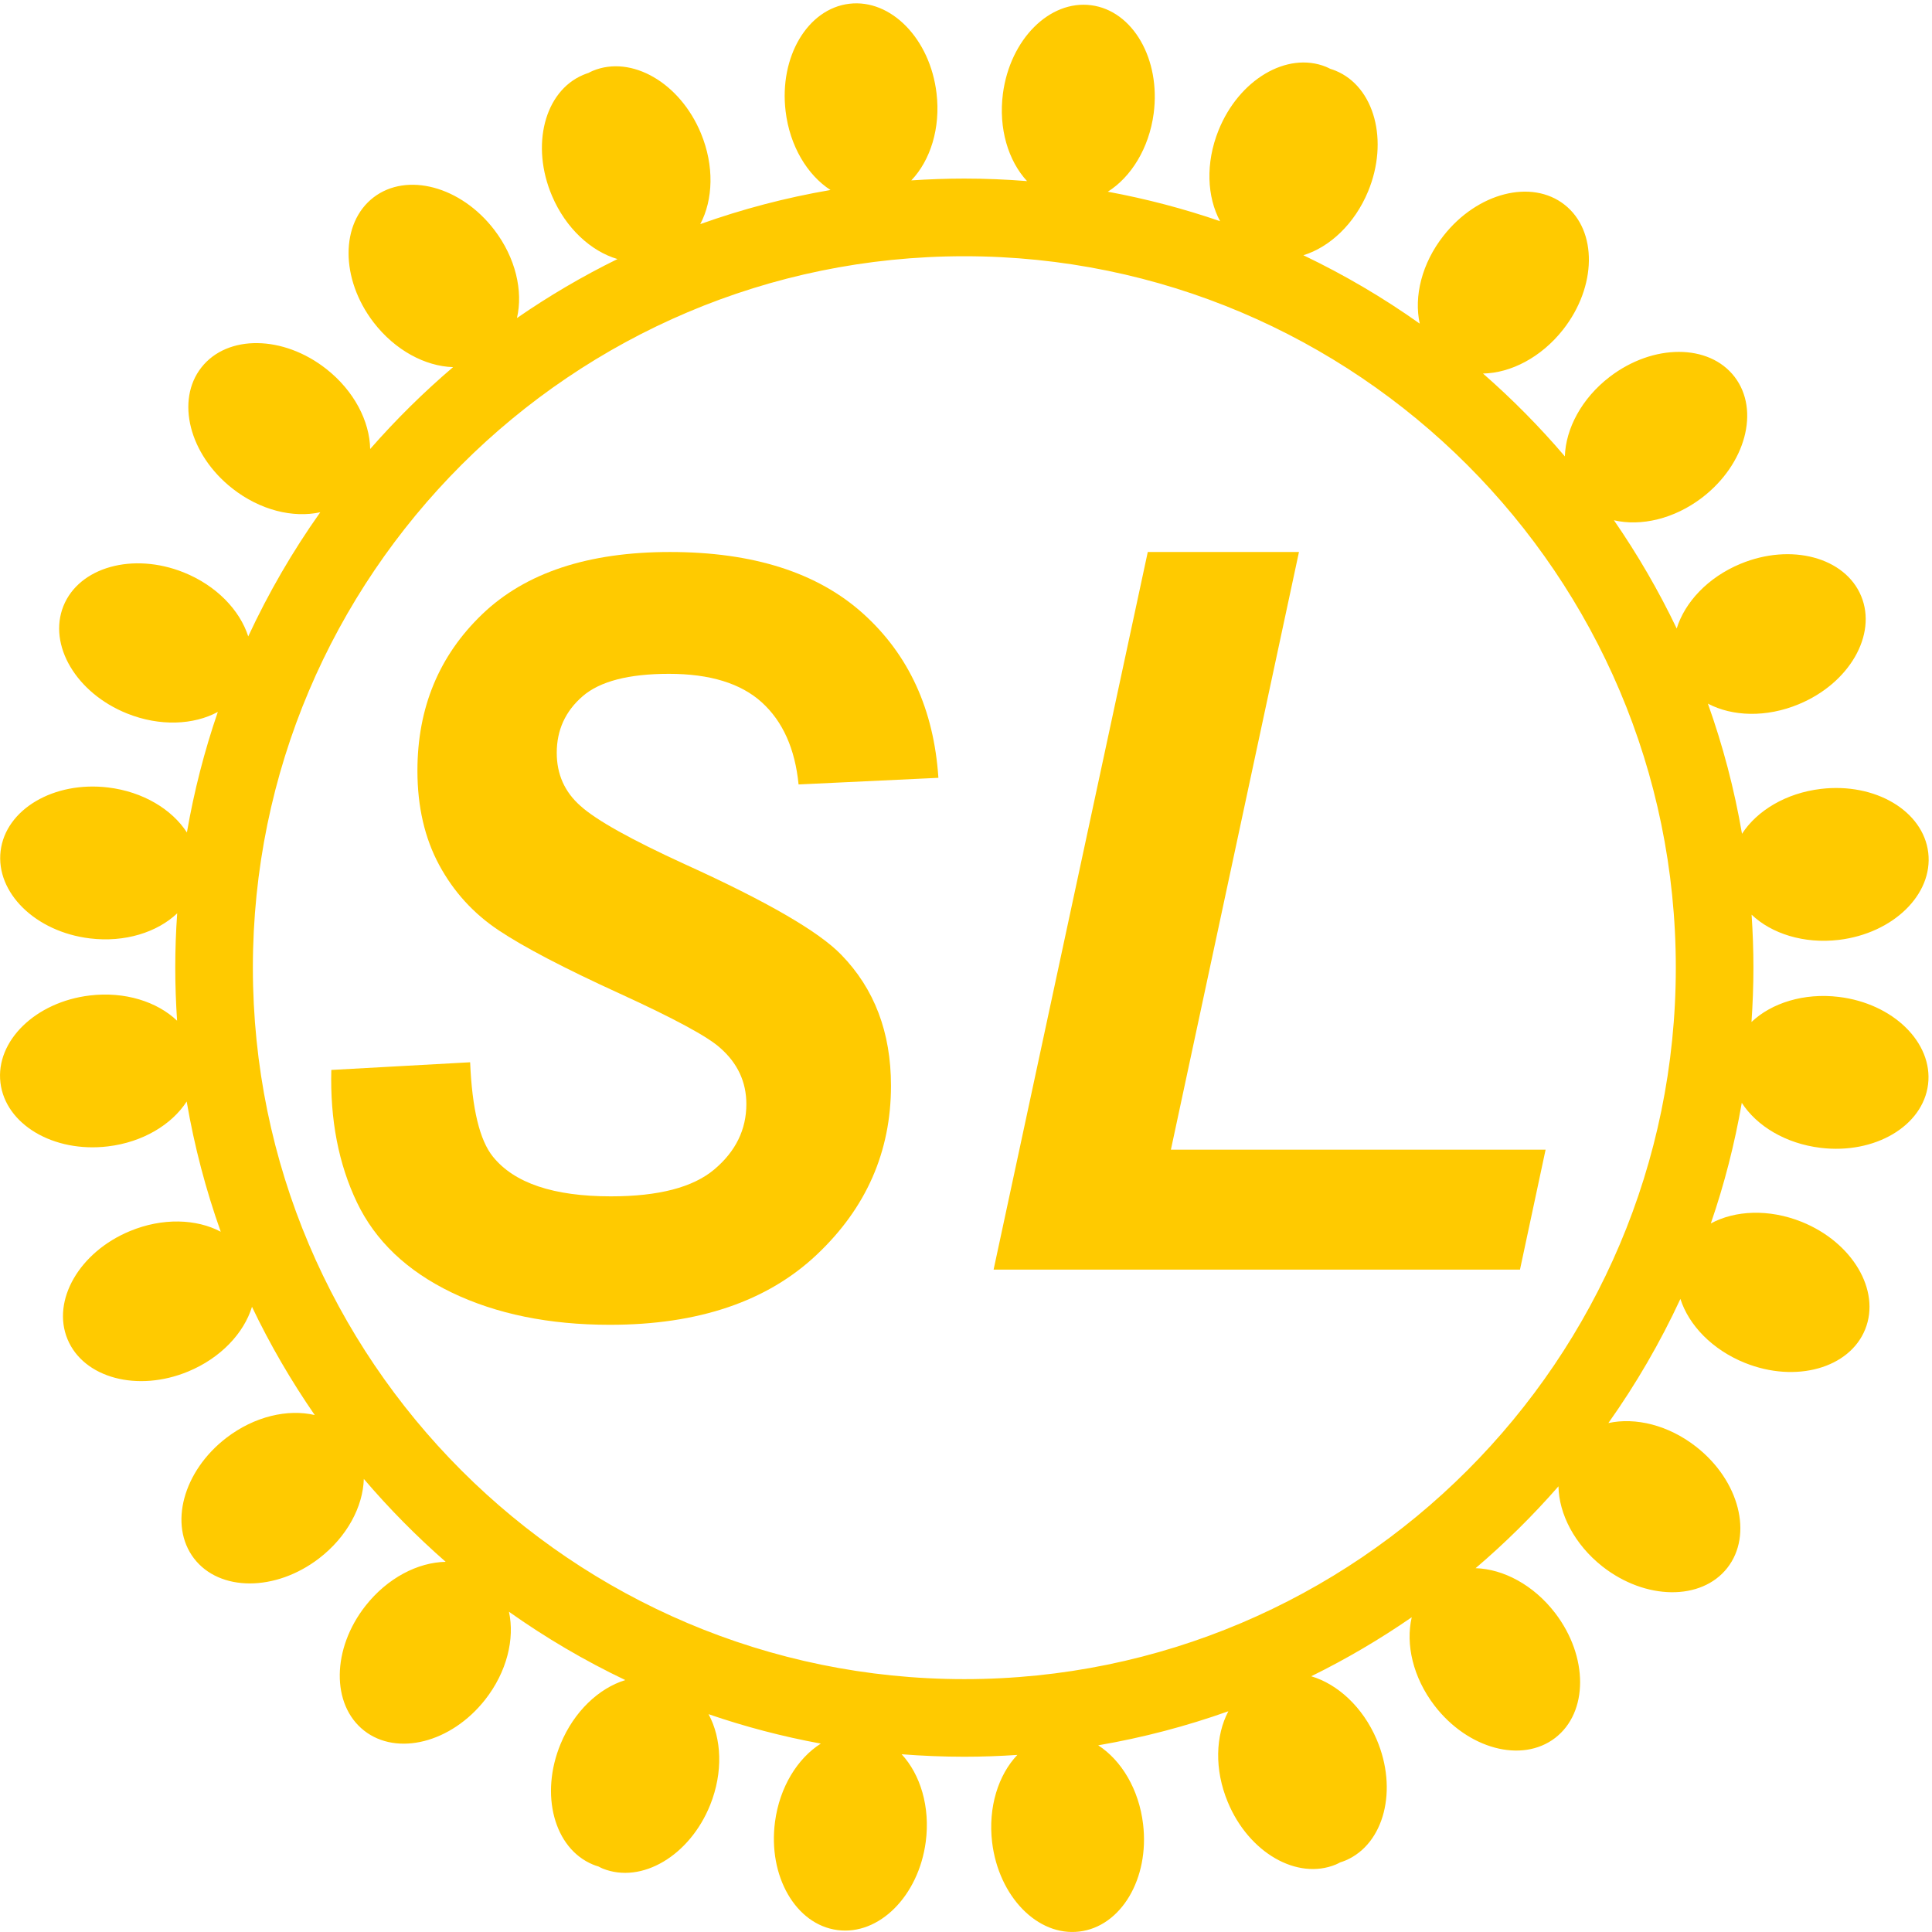
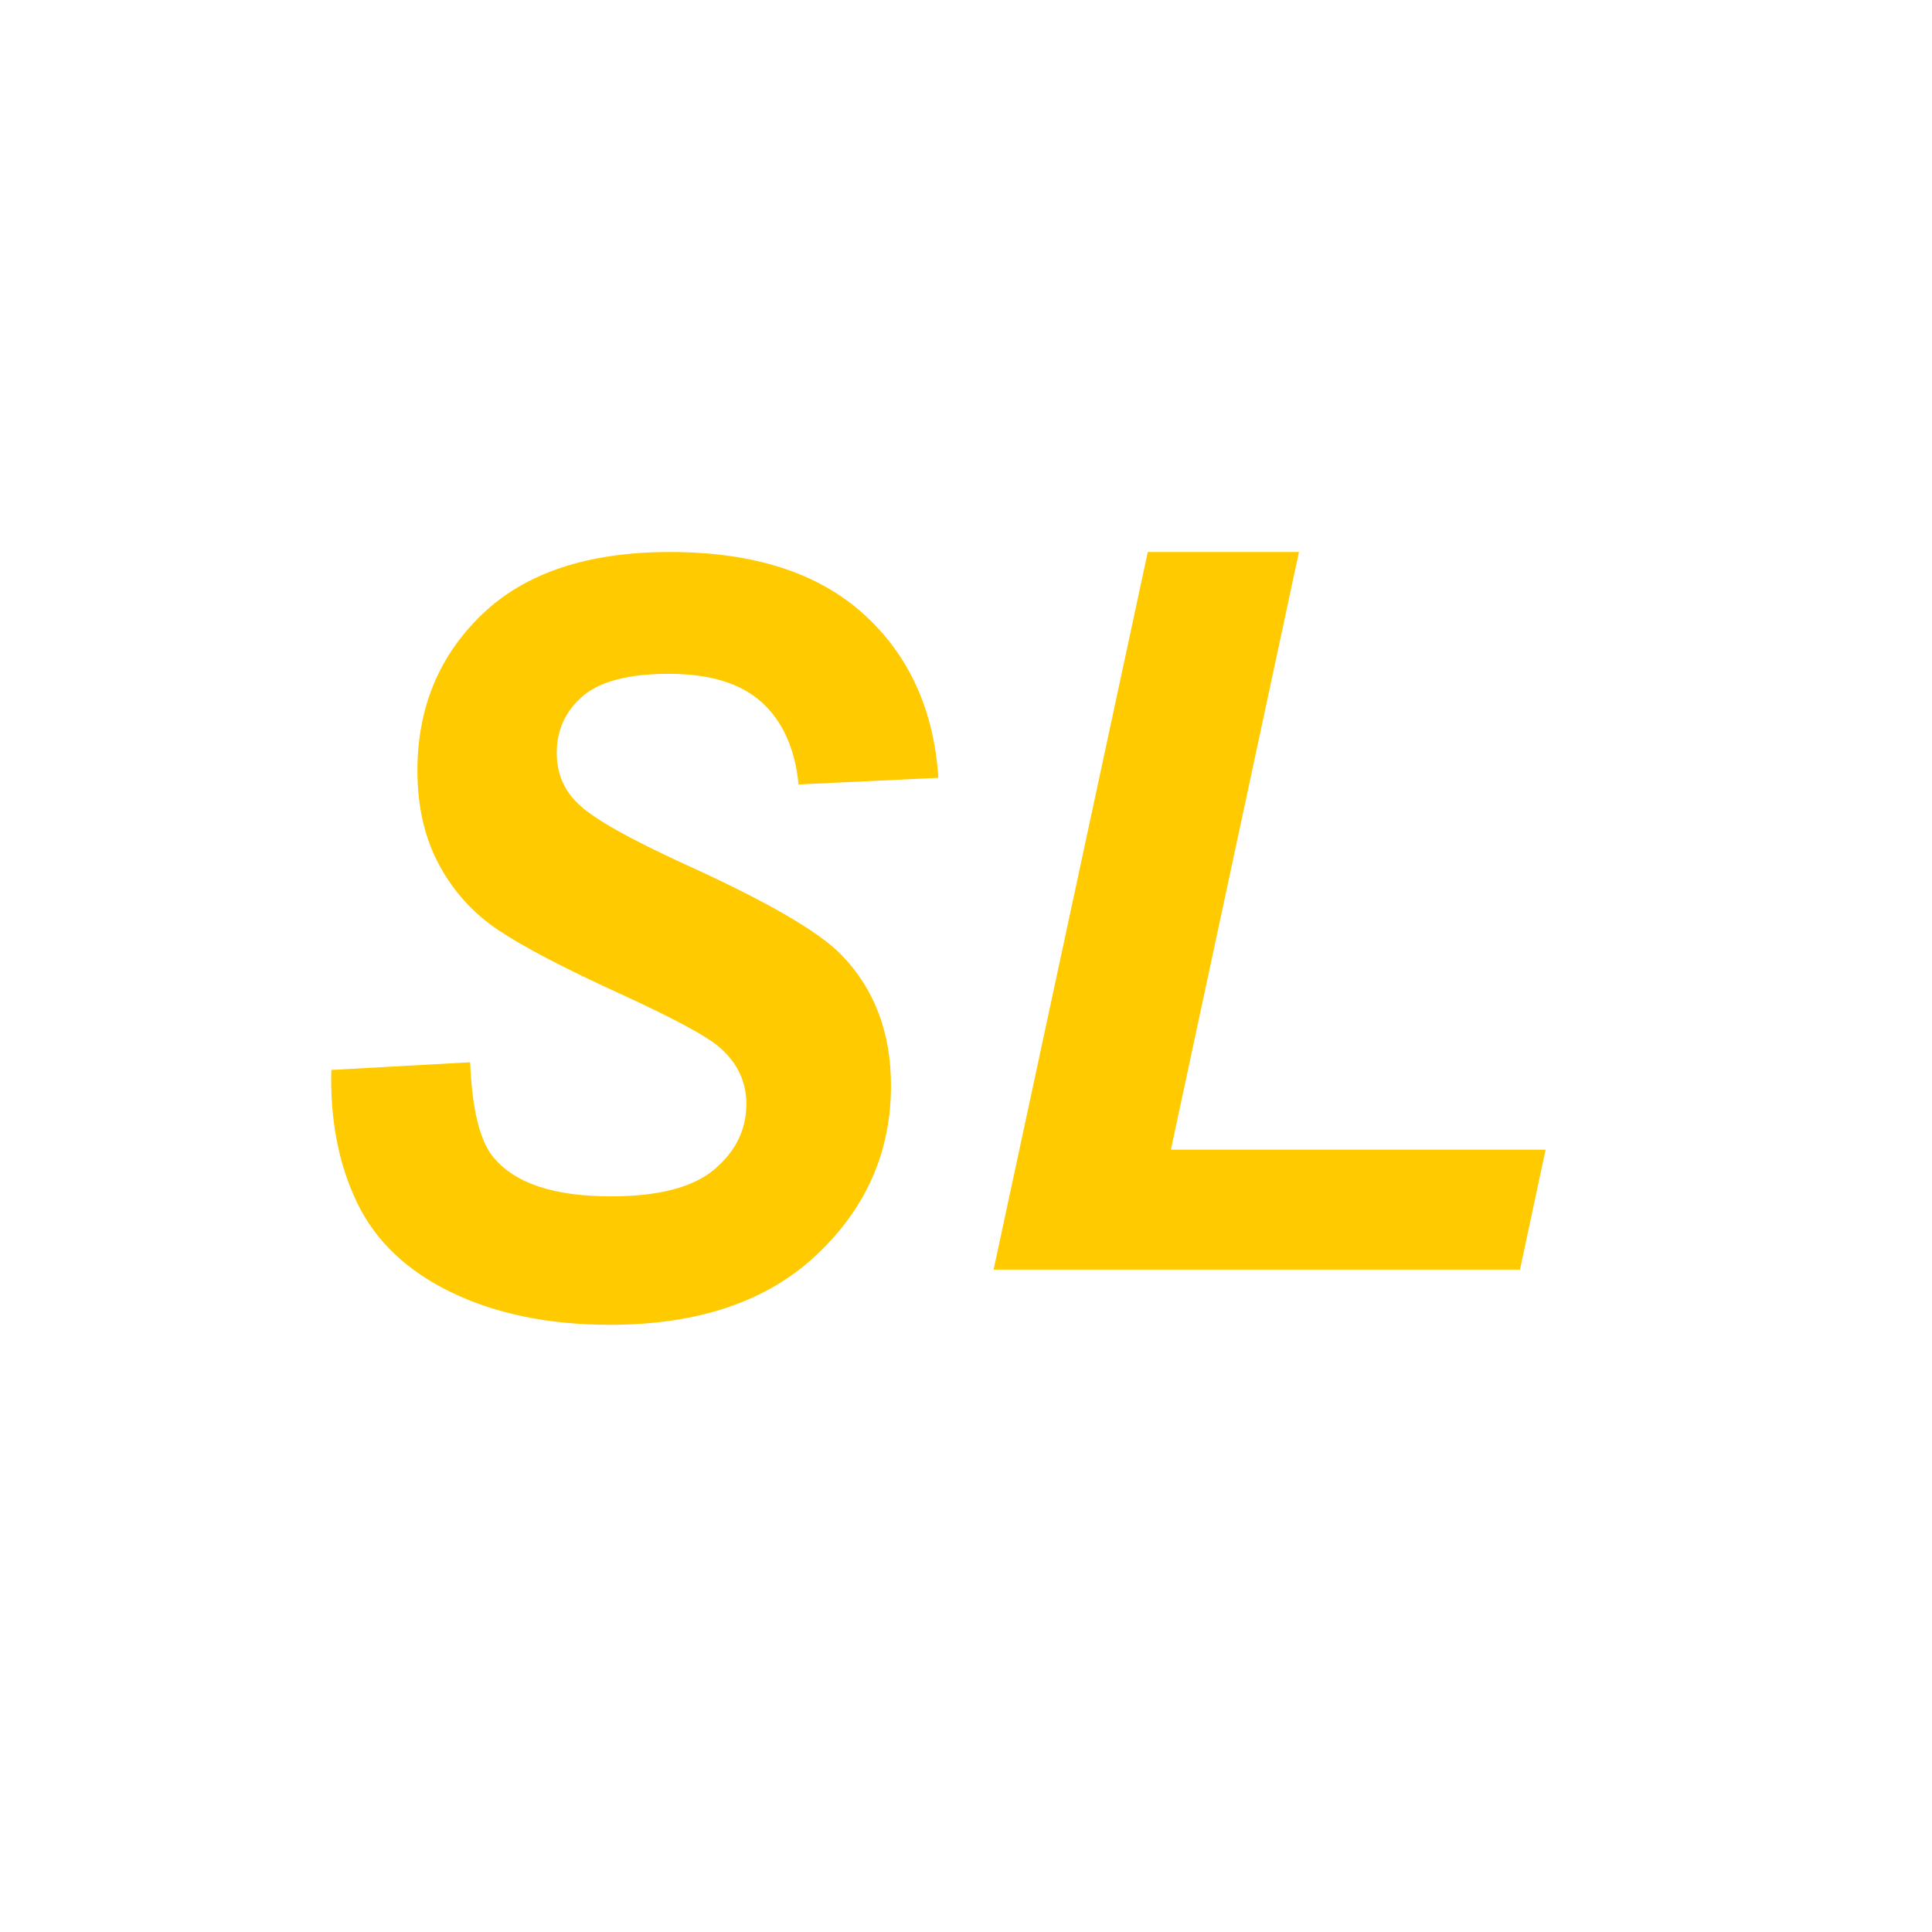
<svg xmlns="http://www.w3.org/2000/svg" width="35px" height="35px" viewBox="0 0 35 35" version="1.1">
  <title>896355EA-B9EF-4704-8241-D4CC0B803A96</title>
  <desc>Created with sketchtool.</desc>
  <g id="02-Catalog" stroke="none" stroke-width="1" fill="none" fill-rule="evenodd" opacity="1">
    <g id="01-Catalog-main-1366" transform="translate(-903, -5542)" fill="#FFCA00">
      <g id="12-FOOTER" transform="translate(0, 5134)">
        <g id="Group-9" transform="translate(811, 408)">
          <g id="04-Logo/SL-logo/light" transform="translate(92, 0)">
            <g id="SL">
              <g id="Group-3">
-                 <path d="M17.47,30.419 C10.363,30.419 4.581,24.637 4.581,17.53 C4.581,10.423 10.363,4.642 17.47,4.642 C24.577,4.642 30.359,10.423 30.359,17.53 C30.359,24.637 24.577,30.419 17.47,30.419 M33.312,18.06 C32.678,17.983 32.092,18.171 31.73,18.514 C31.752,18.189 31.765,17.861 31.765,17.53 C31.765,17.207 31.753,16.887 31.732,16.57 C32.093,16.914 32.679,17.102 33.312,17.027 C34.297,16.909 35.022,16.202 34.932,15.447 C34.842,14.691 33.971,14.174 32.986,14.292 C32.354,14.367 31.829,14.686 31.558,15.105 C31.419,14.294 31.211,13.506 30.94,12.747 C31.382,12.98 31.996,13.003 32.585,12.758 C33.501,12.379 34.008,11.502 33.717,10.799 C33.426,10.096 32.447,9.834 31.531,10.214 C30.942,10.458 30.522,10.909 30.375,11.386 C30.047,10.7 29.666,10.045 29.238,9.425 C29.726,9.539 30.329,9.403 30.838,9.013 C31.624,8.409 31.887,7.431 31.424,6.827 C30.961,6.224 29.948,6.224 29.161,6.827 C28.652,7.218 28.364,7.766 28.349,8.268 C27.892,7.732 27.396,7.23 26.866,6.767 C27.368,6.758 27.919,6.476 28.316,5.972 C28.929,5.192 28.942,4.179 28.344,3.709 C27.747,3.239 26.765,3.489 26.152,4.269 C25.755,4.772 25.612,5.373 25.72,5.863 C25.057,5.392 24.352,4.978 23.612,4.624 C24.089,4.477 24.54,4.057 24.784,3.468 C25.163,2.552 24.901,1.573 24.198,1.282 C24.166,1.269 24.132,1.257 24.099,1.247 C24.073,1.234 24.048,1.221 24.021,1.21 C23.315,0.926 22.443,1.443 22.074,2.363 C21.836,2.955 21.866,3.568 22.103,4.007 C21.446,3.781 20.766,3.602 20.069,3.473 C20.491,3.207 20.816,2.686 20.9,2.055 C21.029,1.072 20.523,0.194 19.769,0.095 C19.015,-0.004 18.299,0.712 18.169,1.695 C18.086,2.327 18.266,2.914 18.606,3.281 C18.231,3.251 17.852,3.235 17.47,3.235 C17.147,3.235 16.827,3.247 16.509,3.268 C16.854,2.907 17.042,2.321 16.966,1.688 C16.849,0.703 16.141,-0.022 15.386,0.068 C14.631,0.158 14.114,1.029 14.232,2.014 C14.307,2.646 14.626,3.171 15.045,3.442 C14.233,3.581 13.445,3.789 12.686,4.06 C12.92,3.618 12.942,3.004 12.698,2.415 C12.319,1.499 11.441,0.992 10.739,1.283 C10.712,1.294 10.687,1.308 10.661,1.321 C10.628,1.332 10.594,1.344 10.562,1.358 C9.862,1.656 9.611,2.638 10.001,3.55 C10.251,4.137 10.707,4.552 11.186,4.693 C10.551,5.005 9.942,5.363 9.365,5.762 C9.479,5.274 9.343,4.671 8.953,4.162 C8.349,3.375 7.371,3.113 6.767,3.576 C6.164,4.039 6.164,5.052 6.767,5.839 C7.158,6.348 7.706,6.636 8.208,6.651 C7.672,7.108 7.17,7.604 6.706,8.134 C6.697,7.632 6.416,7.081 5.911,6.684 C5.132,6.071 4.119,6.058 3.649,6.656 C3.179,7.253 3.429,8.235 4.208,8.848 C4.712,9.245 5.313,9.388 5.802,9.28 C5.302,9.985 4.865,10.738 4.497,11.529 C4.345,11.054 3.921,10.608 3.329,10.37 C2.408,10.001 1.433,10.273 1.149,10.979 C0.866,11.685 1.382,12.557 2.303,12.926 C2.894,13.163 3.508,13.134 3.946,12.897 C3.704,13.602 3.516,14.331 3.386,15.081 C3.115,14.662 2.591,14.342 1.959,14.266 C0.975,14.147 0.102,14.662 0.011,15.417 C-0.08,16.172 0.644,16.881 1.628,17 C2.262,17.077 2.847,16.89 3.21,16.546 C3.187,16.871 3.175,17.199 3.175,17.53 C3.175,17.853 3.187,18.173 3.208,18.491 C2.846,18.146 2.261,17.958 1.627,18.034 C0.643,18.151 -0.083,18.859 0.008,19.614 C0.098,20.369 0.969,20.886 1.954,20.768 C2.586,20.693 3.111,20.374 3.382,19.955 C3.521,20.767 3.729,21.555 3.999,22.314 C3.558,22.08 2.944,22.058 2.355,22.302 C1.438,22.681 0.932,23.559 1.223,24.261 C1.514,24.964 2.493,25.226 3.409,24.846 C3.998,24.602 4.418,24.152 4.565,23.674 C4.892,24.36 5.274,25.015 5.702,25.635 C5.214,25.521 4.611,25.657 4.102,26.047 C3.315,26.651 3.053,27.629 3.515,28.233 C3.978,28.836 4.991,28.836 5.778,28.233 C6.288,27.842 6.576,27.294 6.591,26.792 C7.048,27.328 7.544,27.83 8.074,28.294 C7.572,28.303 7.021,28.584 6.623,29.089 C6.01,29.868 5.998,30.881 6.595,31.351 C7.193,31.821 8.175,31.571 8.788,30.792 C9.184,30.288 9.328,29.687 9.22,29.198 C9.883,29.668 10.588,30.083 11.328,30.436 C10.85,30.583 10.4,31.003 10.156,31.592 C9.776,32.509 10.038,33.487 10.741,33.778 C10.774,33.792 10.807,33.803 10.841,33.813 C10.867,33.826 10.892,33.84 10.919,33.851 C11.625,34.134 12.496,33.618 12.866,32.697 C13.103,32.106 13.074,31.492 12.836,31.054 C13.494,31.28 14.173,31.459 14.87,31.587 C14.449,31.853 14.123,32.374 14.04,33.005 C13.91,33.988 14.416,34.866 15.171,34.965 C15.925,35.065 16.641,34.348 16.771,33.365 C16.854,32.733 16.673,32.146 16.334,31.78 C16.709,31.809 17.088,31.825 17.47,31.825 C17.793,31.825 18.113,31.813 18.43,31.792 C18.086,32.154 17.898,32.739 17.973,33.373 C18.091,34.357 18.798,35.083 19.553,34.992 C20.309,34.902 20.826,34.031 20.708,33.046 C20.633,32.414 20.314,31.889 19.895,31.618 C20.706,31.479 21.494,31.271 22.253,31.001 C22.02,31.442 21.997,32.056 22.242,32.645 C22.621,33.562 23.498,34.068 24.201,33.777 C24.228,33.766 24.253,33.752 24.278,33.739 C24.312,33.728 24.345,33.717 24.378,33.703 C25.077,33.404 25.329,32.422 24.939,31.511 C24.688,30.924 24.233,30.509 23.754,30.367 C24.389,30.055 24.997,29.697 25.575,29.298 C25.461,29.786 25.597,30.389 25.987,30.898 C26.591,31.685 27.569,31.947 28.172,31.485 C28.776,31.022 28.776,30.009 28.173,29.222 C27.782,28.712 27.233,28.424 26.732,28.409 C27.268,27.952 27.77,27.456 28.233,26.926 C28.242,27.428 28.524,27.979 29.028,28.377 C29.808,28.99 30.821,29.002 31.291,28.405 C31.761,27.807 31.511,26.825 30.731,26.212 C30.227,25.816 29.627,25.672 29.137,25.78 C29.637,25.075 30.075,24.322 30.442,23.531 C30.594,24.007 31.019,24.452 31.611,24.69 C32.531,25.06 33.507,24.787 33.79,24.081 C34.074,23.375 33.557,22.504 32.637,22.134 C32.045,21.897 31.432,21.926 30.993,22.164 C31.236,21.459 31.424,20.729 31.554,19.979 C31.824,20.398 32.349,20.718 32.981,20.794 C33.965,20.914 34.837,20.398 34.929,19.643 C35.02,18.888 34.296,18.179 33.312,18.06" id="Fill-1" />
-               </g>
+                 </g>
              <path d="M15.637,11.117 C14.811,10.373 13.644,10 12.136,10 C10.652,10 9.519,10.376 8.736,11.127 C7.953,11.878 7.562,12.823 7.562,13.962 C7.562,14.614 7.694,15.184 7.956,15.67 C8.219,16.157 8.58,16.552 9.039,16.857 C9.497,17.162 10.225,17.542 11.221,17.997 C12.217,18.453 12.826,18.782 13.048,18.985 C13.363,19.262 13.521,19.601 13.521,20.001 C13.521,20.463 13.328,20.857 12.943,21.183 C12.557,21.51 11.932,21.673 11.067,21.673 C10.027,21.673 9.315,21.433 8.929,20.953 C8.69,20.657 8.552,20.088 8.517,19.244 L6.002,19.383 C5.979,20.288 6.134,21.088 6.467,21.784 C6.8,22.479 7.371,23.023 8.18,23.414 C8.989,23.804 9.946,24 11.05,24 C12.65,24 13.899,23.577 14.796,22.73 C15.693,21.884 16.141,20.863 16.141,19.669 C16.141,18.702 15.84,17.911 15.239,17.295 C14.835,16.877 13.895,16.332 12.417,15.661 C11.435,15.212 10.801,14.858 10.515,14.599 C10.229,14.347 10.086,14.026 10.086,13.638 C10.086,13.226 10.242,12.884 10.555,12.613 C10.867,12.343 11.389,12.207 12.119,12.207 C12.861,12.207 13.422,12.38 13.801,12.724 C14.181,13.069 14.403,13.565 14.467,14.211 L17,14.091 C16.918,12.854 16.464,11.862 15.637,11.117" id="Fill-4" />
              <polygon id="Fill-6" points="23.532 10 20.793 10 18 23 27.536 23 28 20.827 21.212 20.827" />
            </g>
          </g>
        </g>
      </g>
    </g>
  </g>
</svg>